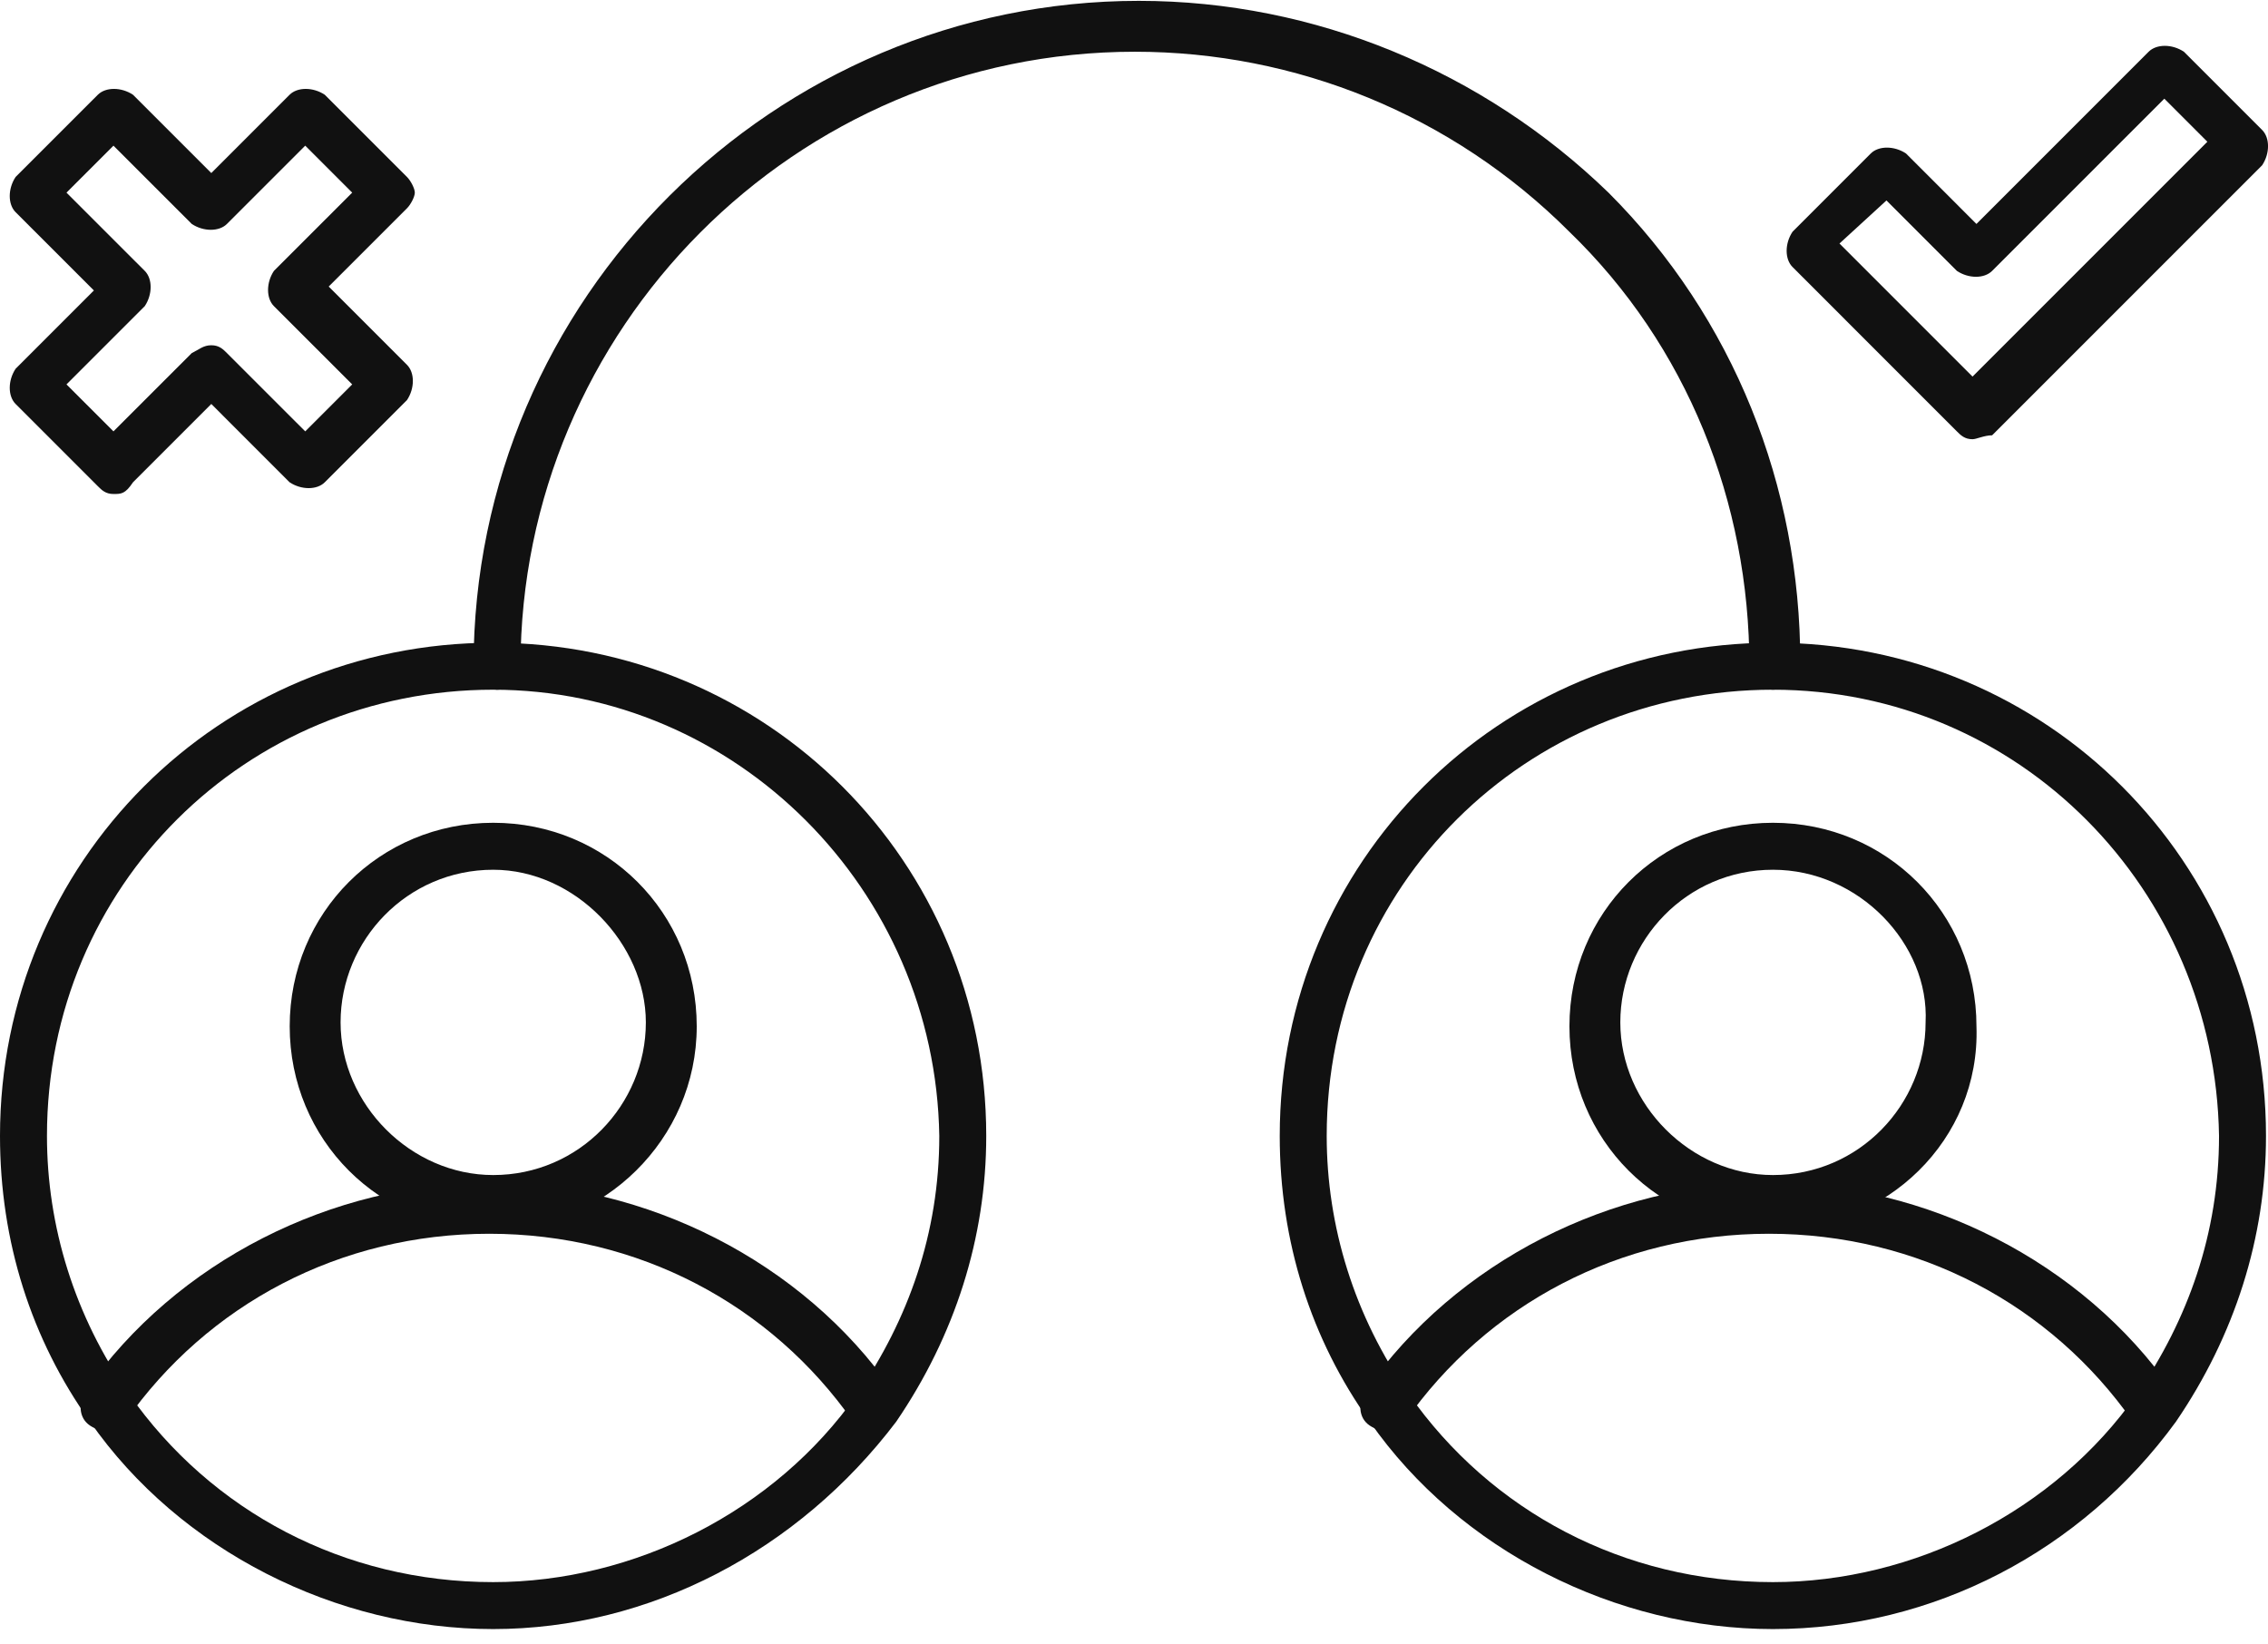
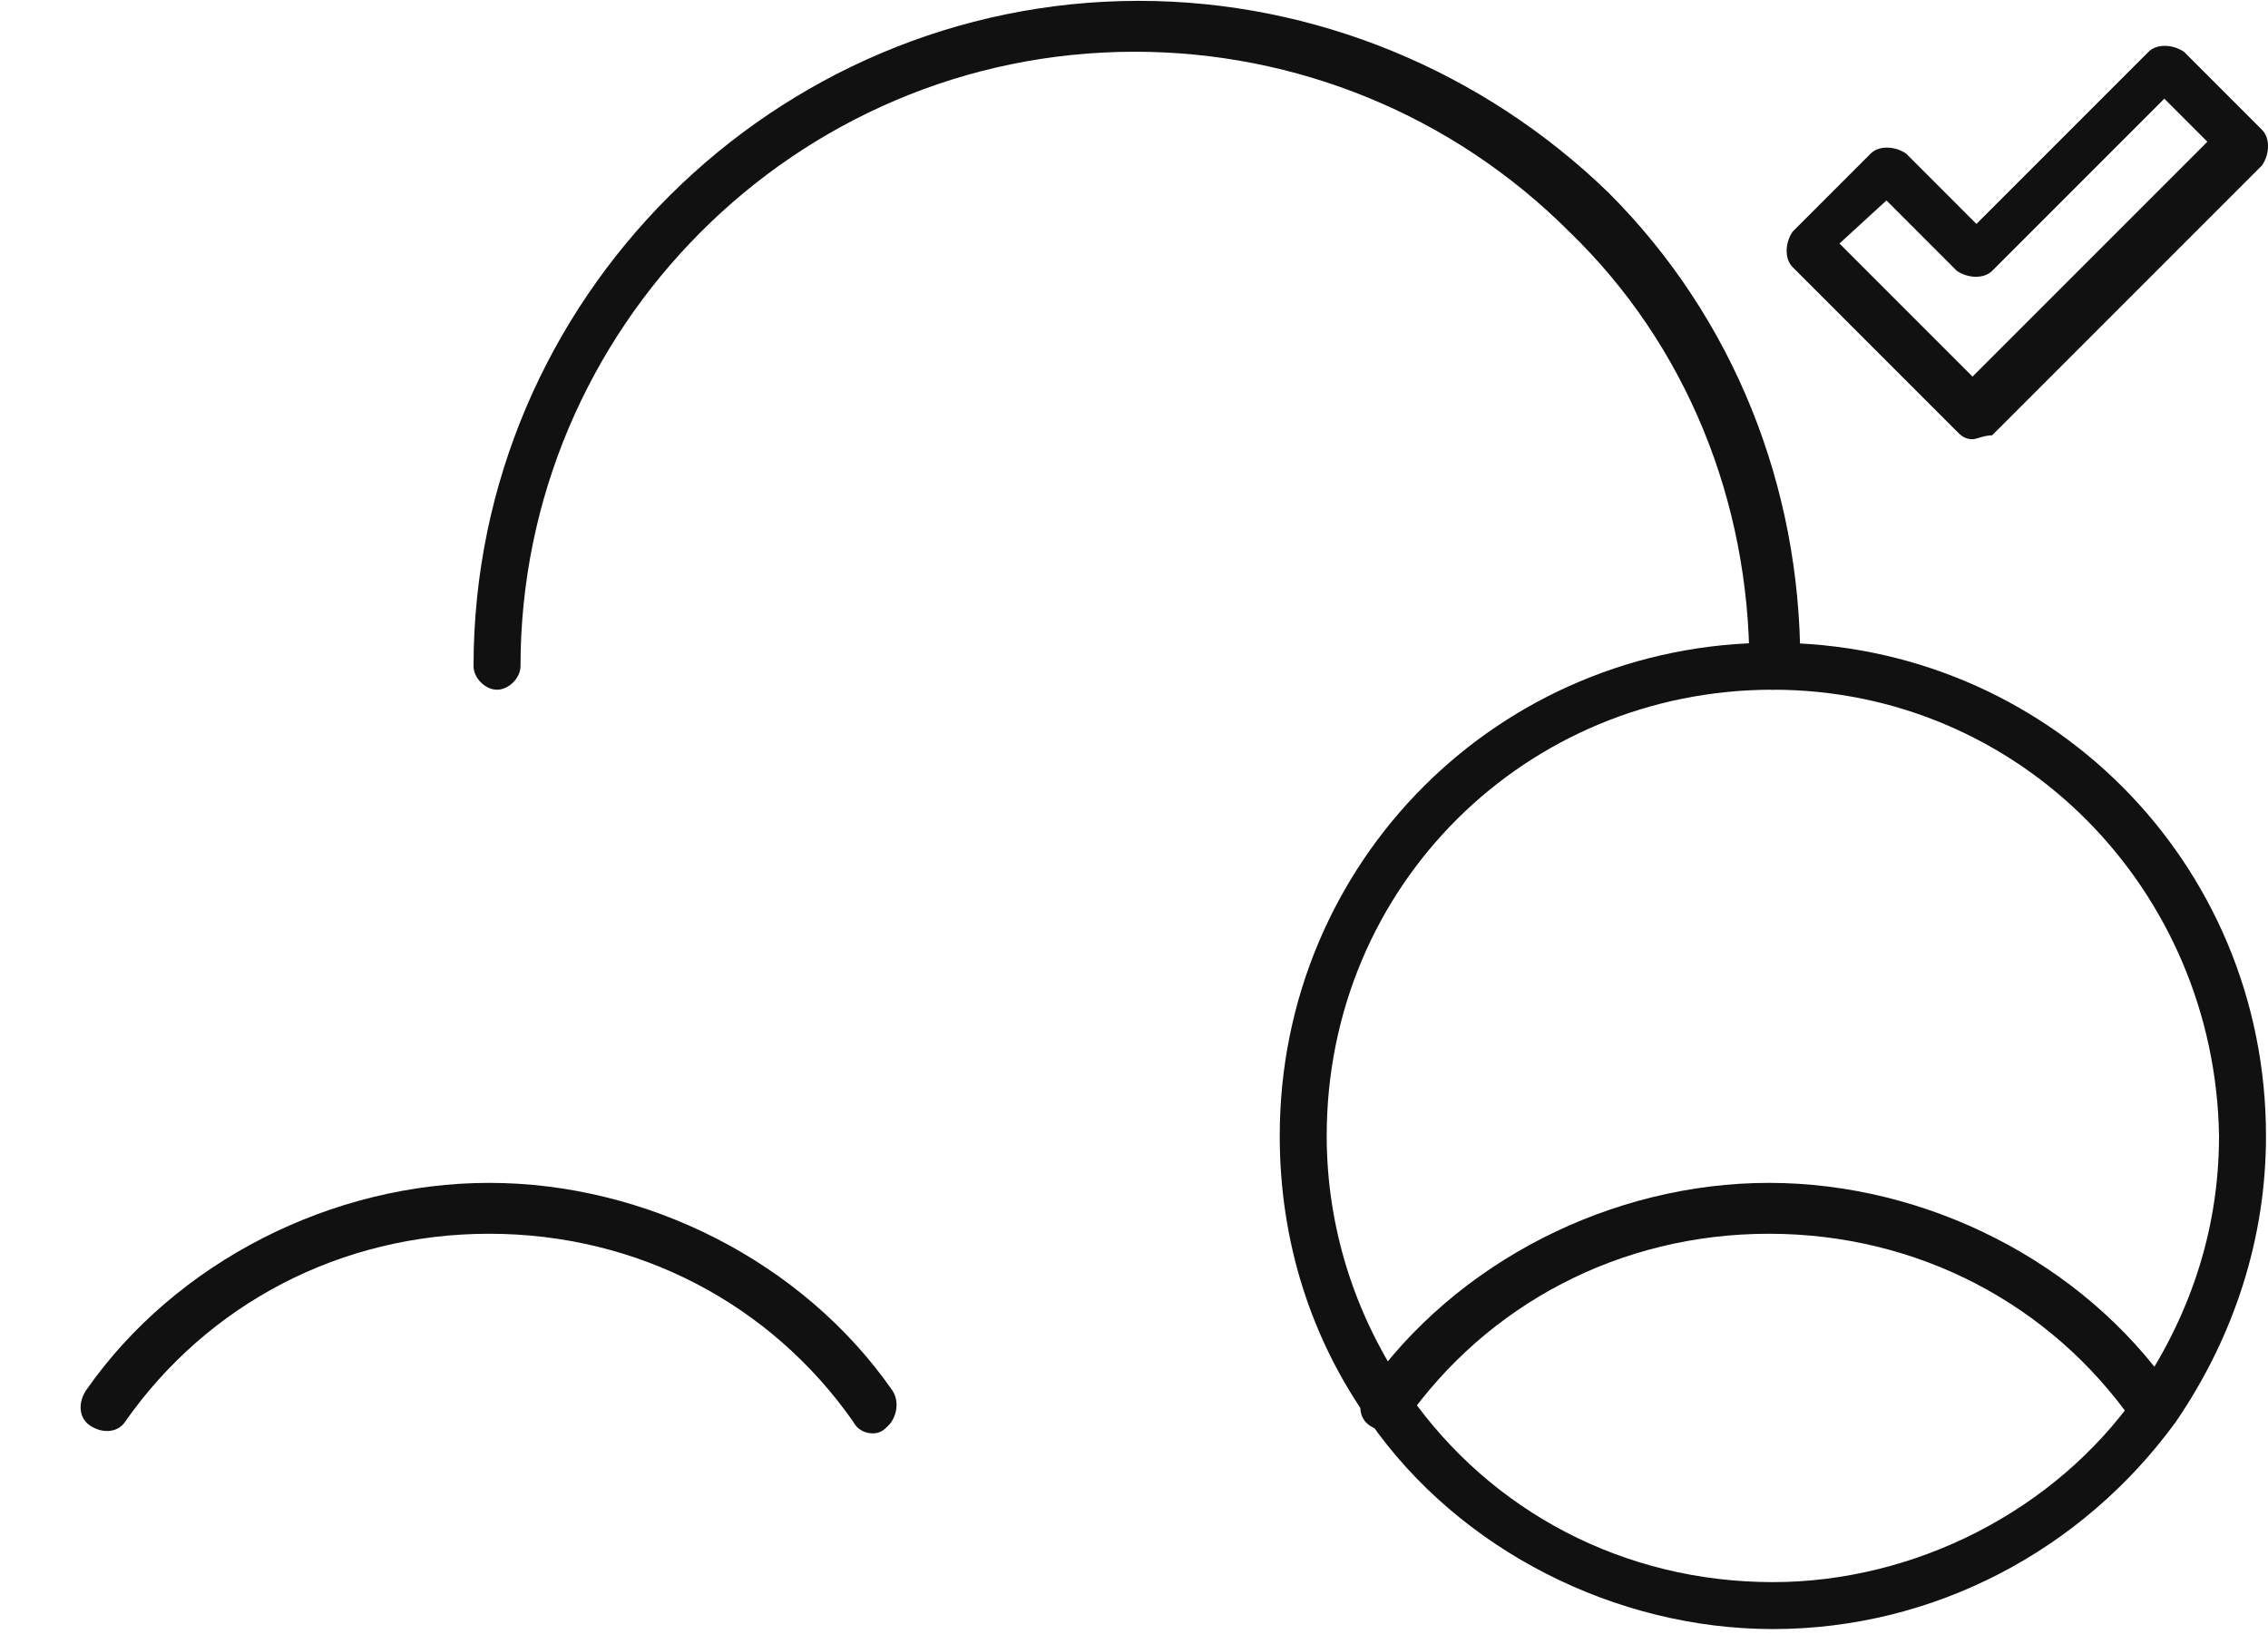
<svg xmlns="http://www.w3.org/2000/svg" width="120" height="87" viewBox="0 0 120 87" fill="none">
  <path d="M113.887 75.833C113.473 75.833 113.059 75.626 112.852 75.212C108.503 68.999 101.463 65.272 93.594 65.272C85.725 65.272 78.684 68.999 74.336 75.212C73.922 75.833 73.094 75.833 72.472 75.419C71.851 75.004 71.851 74.176 72.265 73.555C77.028 66.722 85.311 62.58 93.594 62.58C101.877 62.58 110.16 66.722 114.922 73.555C115.337 74.176 115.129 75.004 114.715 75.419C114.508 75.626 114.301 75.833 113.887 75.833Z" fill="#111111" />
-   <path d="M93.807 65.065C87.802 65.065 83.039 60.302 83.039 54.297C83.039 48.292 87.802 43.529 93.807 43.529C99.812 43.529 104.575 48.292 104.575 54.297C104.782 60.302 99.812 65.065 93.807 65.065ZM93.807 46.014C89.251 46.014 85.731 49.742 85.731 54.09C85.731 58.439 89.458 62.166 93.807 62.166C98.362 62.166 101.883 58.439 101.883 54.09C102.09 49.949 98.362 46.014 93.807 46.014Z" fill="#111111" />
  <path d="M93.802 86.186C85.519 86.186 77.236 82.045 72.474 75.212C69.368 70.863 67.711 65.686 67.711 60.095C67.711 45.6 79.307 34.004 93.802 34.004C108.297 34.004 119.894 45.6 119.894 60.095C119.894 65.479 118.237 70.656 115.131 75.212C110.161 82.045 102.292 86.186 93.802 86.186ZM93.802 36.489C80.757 36.489 70.196 46.843 70.196 60.095C70.196 64.858 71.645 69.621 74.544 73.762C78.893 79.974 85.933 83.702 93.802 83.702C101.257 83.702 108.712 79.974 113.06 73.762C115.752 69.828 117.409 65.272 117.409 60.095C117.202 47.05 106.848 36.489 93.802 36.489Z" fill="#111111" />
  <path d="M104.367 23.237C103.953 23.237 103.746 23.03 103.539 22.823L94.842 14.125C94.428 13.711 94.428 12.883 94.842 12.262L98.983 8.12C99.397 7.706 100.226 7.706 100.847 8.12L104.574 11.848L113.686 2.736C114.1 2.322 114.928 2.322 115.549 2.736L119.691 6.878C120.105 7.292 120.105 8.12 119.691 8.742L105.403 23.03C104.988 23.03 104.574 23.237 104.367 23.237ZM97.327 12.883L104.367 19.924L116.792 7.499L114.514 5.221L105.403 14.332C104.988 14.747 104.16 14.747 103.539 14.332L99.812 10.605L97.327 12.883Z" fill="#111111" />
-   <path d="M6.003 26.135C5.589 26.135 5.382 25.928 5.175 25.721L0.826 21.372C0.412 20.958 0.412 20.13 0.826 19.509L4.968 15.367L0.826 11.226C0.412 10.812 0.412 9.983 0.826 9.362L5.175 5.014C5.589 4.6 6.417 4.6 7.038 5.014L11.18 9.155L15.321 5.014C15.736 4.6 16.564 4.6 17.185 5.014L21.534 9.362C21.741 9.569 21.948 9.983 21.948 10.191C21.948 10.398 21.741 10.812 21.534 11.019L17.392 15.16L21.534 19.302C21.948 19.716 21.948 20.544 21.534 21.166L17.185 25.514C16.771 25.928 15.943 25.928 15.321 25.514L11.18 21.372L7.038 25.514C6.624 26.135 6.417 26.135 6.003 26.135ZM11.18 18.266C11.594 18.266 11.801 18.474 12.008 18.681L16.15 22.822L18.635 20.337L14.493 16.196C14.079 15.782 14.079 14.953 14.493 14.332L18.635 10.191L16.15 7.706L12.008 11.847C11.594 12.261 10.766 12.261 10.145 11.847L6.003 7.706L3.518 10.191L7.66 14.332C8.074 14.746 8.074 15.575 7.66 16.196L3.518 20.337L6.003 22.822L10.145 18.681C10.559 18.474 10.766 18.266 11.18 18.266Z" fill="#111111" />
  <path d="M46.176 75.833C45.762 75.833 45.348 75.626 45.141 75.212C40.792 68.999 33.752 65.272 25.883 65.272C18.014 65.272 10.973 68.999 6.625 75.212C6.211 75.833 5.383 75.833 4.761 75.419C4.14 75.004 4.14 74.176 4.554 73.555C9.317 66.722 17.6 62.58 25.883 62.58C34.166 62.58 42.449 66.722 47.211 73.555C47.626 74.176 47.419 75.004 47.004 75.419C46.797 75.626 46.59 75.833 46.176 75.833Z" fill="#111111" />
-   <path d="M26.096 65.065C20.091 65.065 15.328 60.302 15.328 54.297C15.328 48.292 20.091 43.529 26.096 43.529C32.101 43.529 36.864 48.292 36.864 54.297C36.864 60.302 31.894 65.065 26.096 65.065ZM26.096 46.014C21.54 46.014 18.02 49.742 18.02 54.09C18.02 58.439 21.747 62.166 26.096 62.166C30.652 62.166 34.172 58.439 34.172 54.09C34.172 49.949 30.445 46.014 26.096 46.014Z" fill="#111111" />
-   <path d="M26.091 86.186C17.808 86.186 9.525 82.045 4.763 75.212C1.657 70.863 0 65.686 0 60.095C0 45.6 11.596 34.004 26.091 34.004C40.587 34.004 52.182 45.6 52.182 60.095C52.182 65.479 50.526 70.656 47.42 75.212C42.243 82.045 34.374 86.186 26.091 86.186ZM26.091 36.489C13.046 36.489 2.485 46.843 2.485 60.095C2.485 64.858 3.934 69.621 6.833 73.762C11.182 79.974 18.223 83.702 26.091 83.702C33.546 83.702 41.001 79.974 45.349 73.762C48.041 69.828 49.698 65.272 49.698 60.095C49.491 47.05 38.93 36.489 26.091 36.489Z" fill="#111111" />
  <path d="M93.803 36.49C93.182 36.49 92.561 35.869 92.561 35.247C92.561 26.55 89.248 18.267 83.035 12.262C76.823 6.05 68.54 2.737 60.05 2.737C42.035 2.737 27.54 17.439 27.54 35.247C27.54 35.869 26.918 36.49 26.297 36.49C25.676 36.49 25.055 35.869 25.055 35.247C25.055 15.783 40.999 0.045 60.257 0.045C69.576 0.045 78.48 3.772 85.106 10.192C91.732 16.818 95.253 25.722 95.253 35.04C95.253 35.869 94.631 36.49 93.803 36.49Z" fill="#111111" />
</svg>